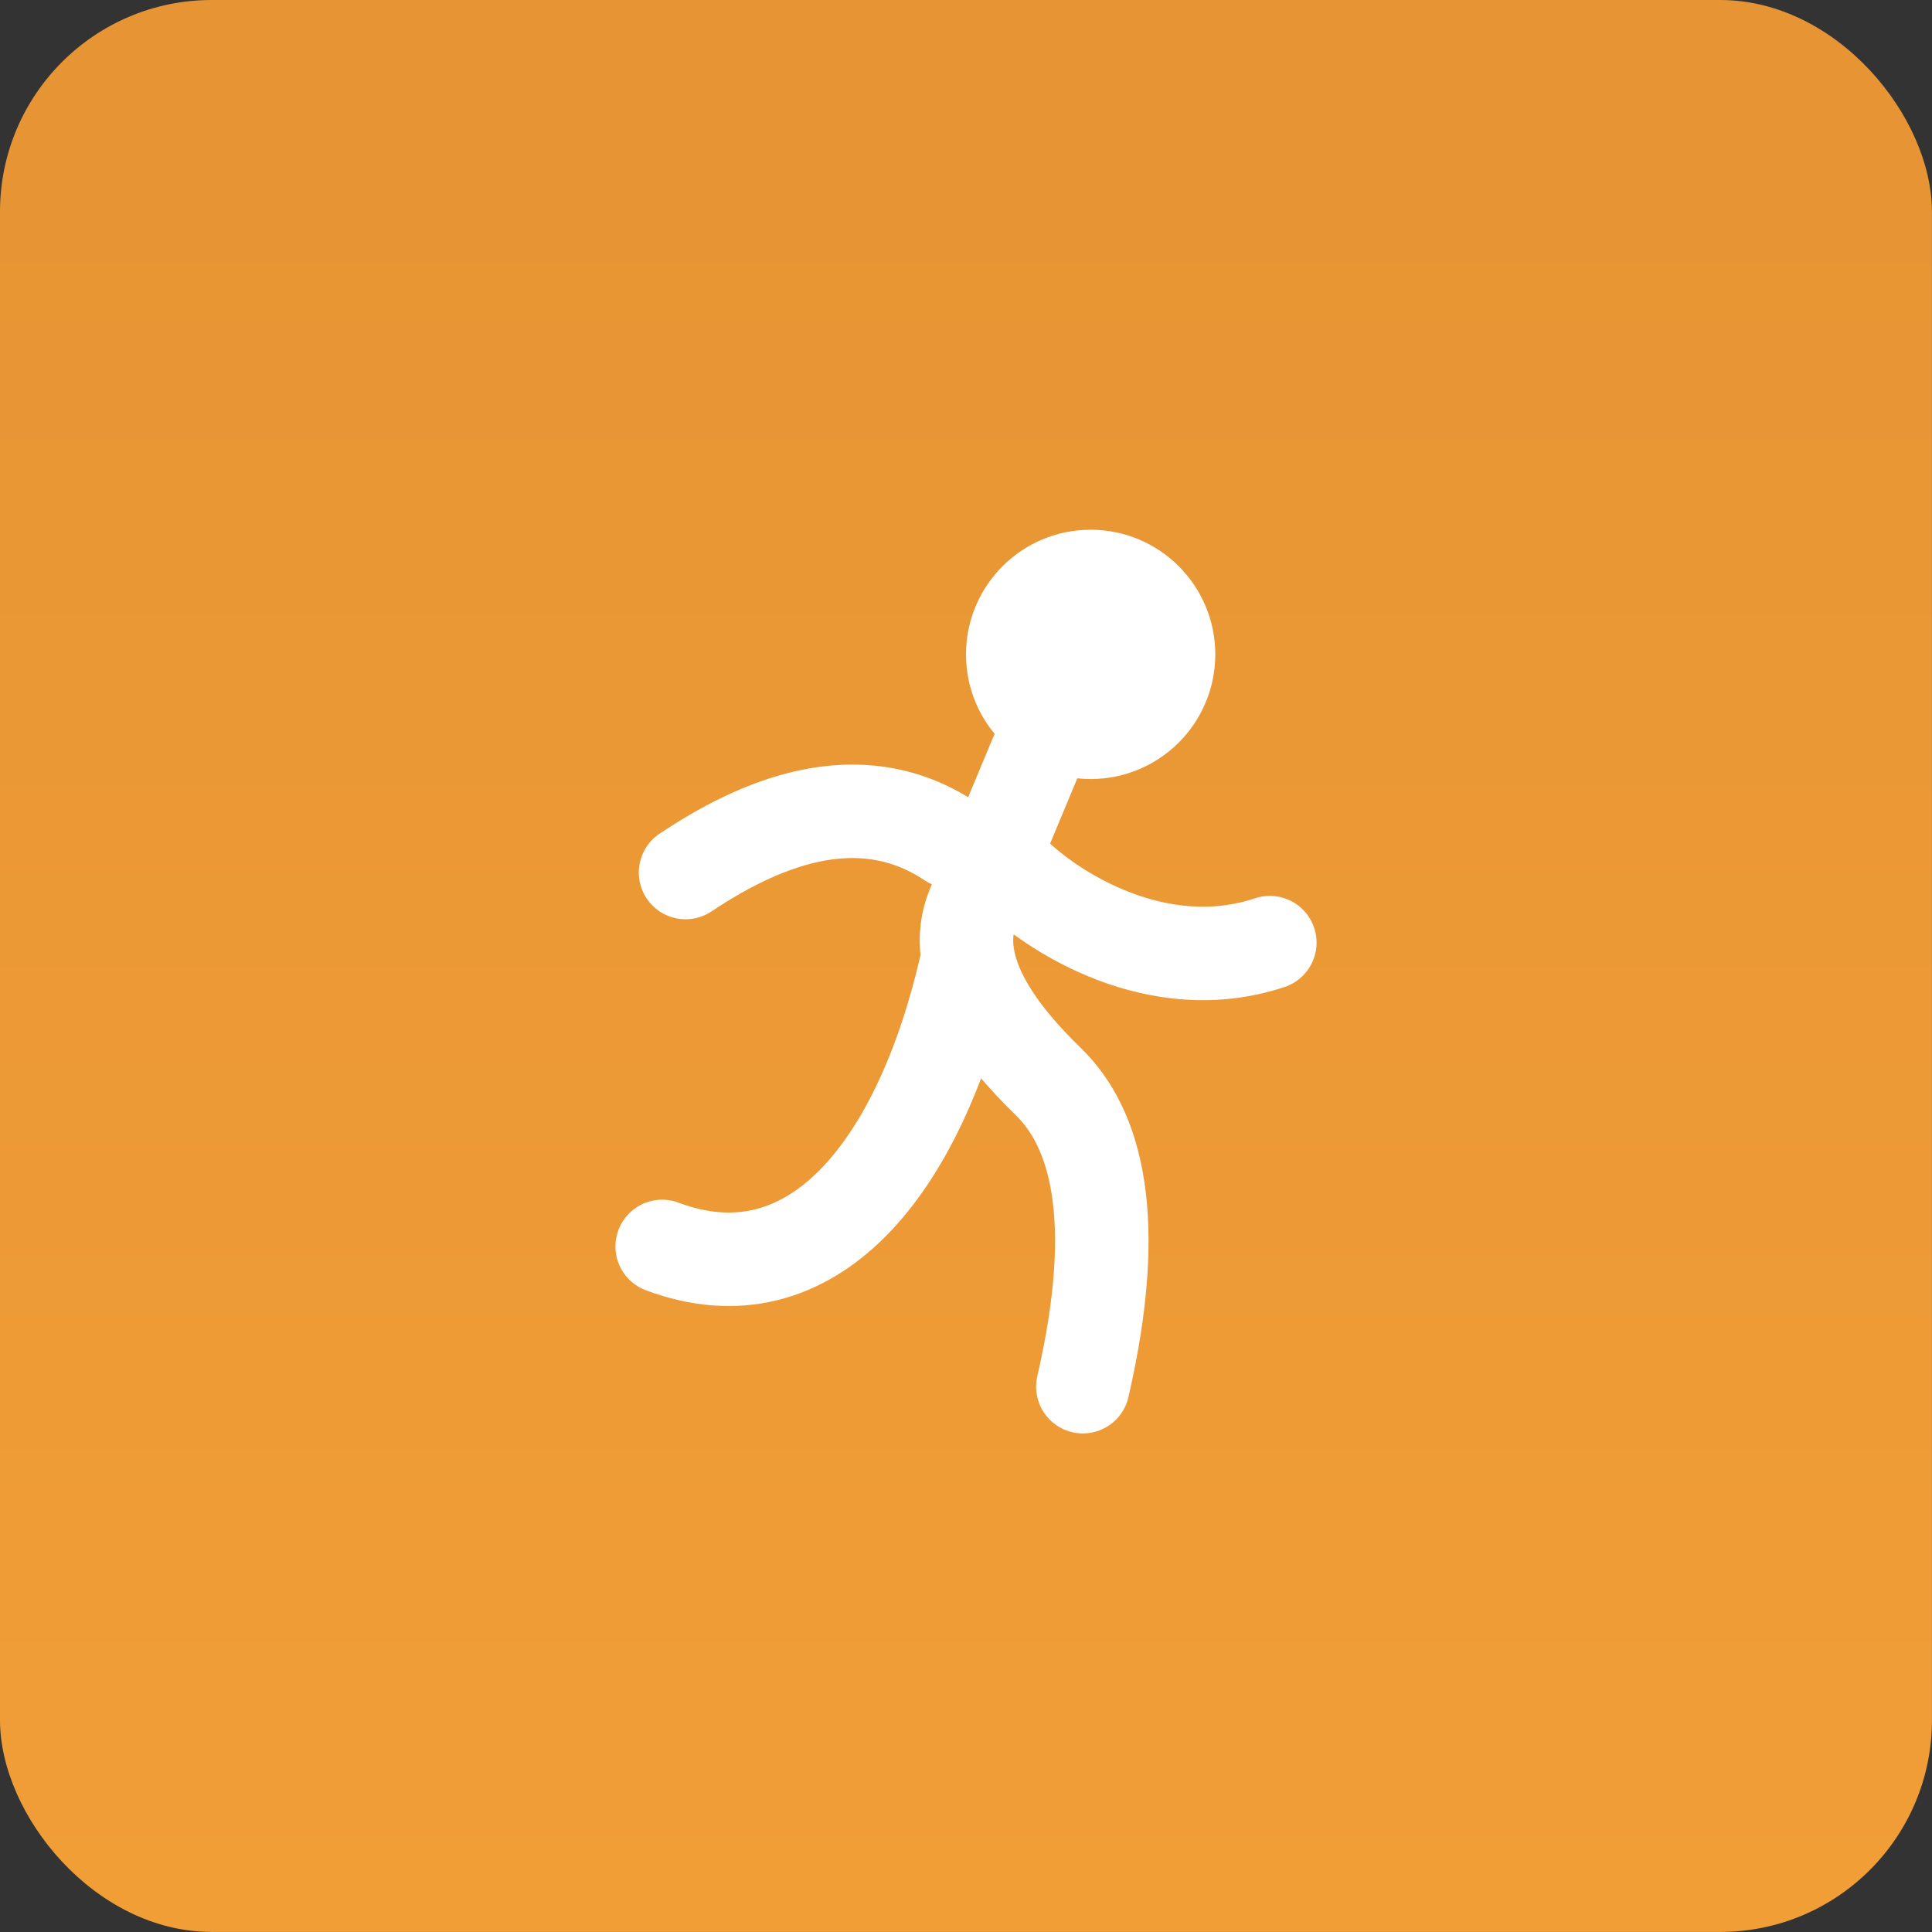
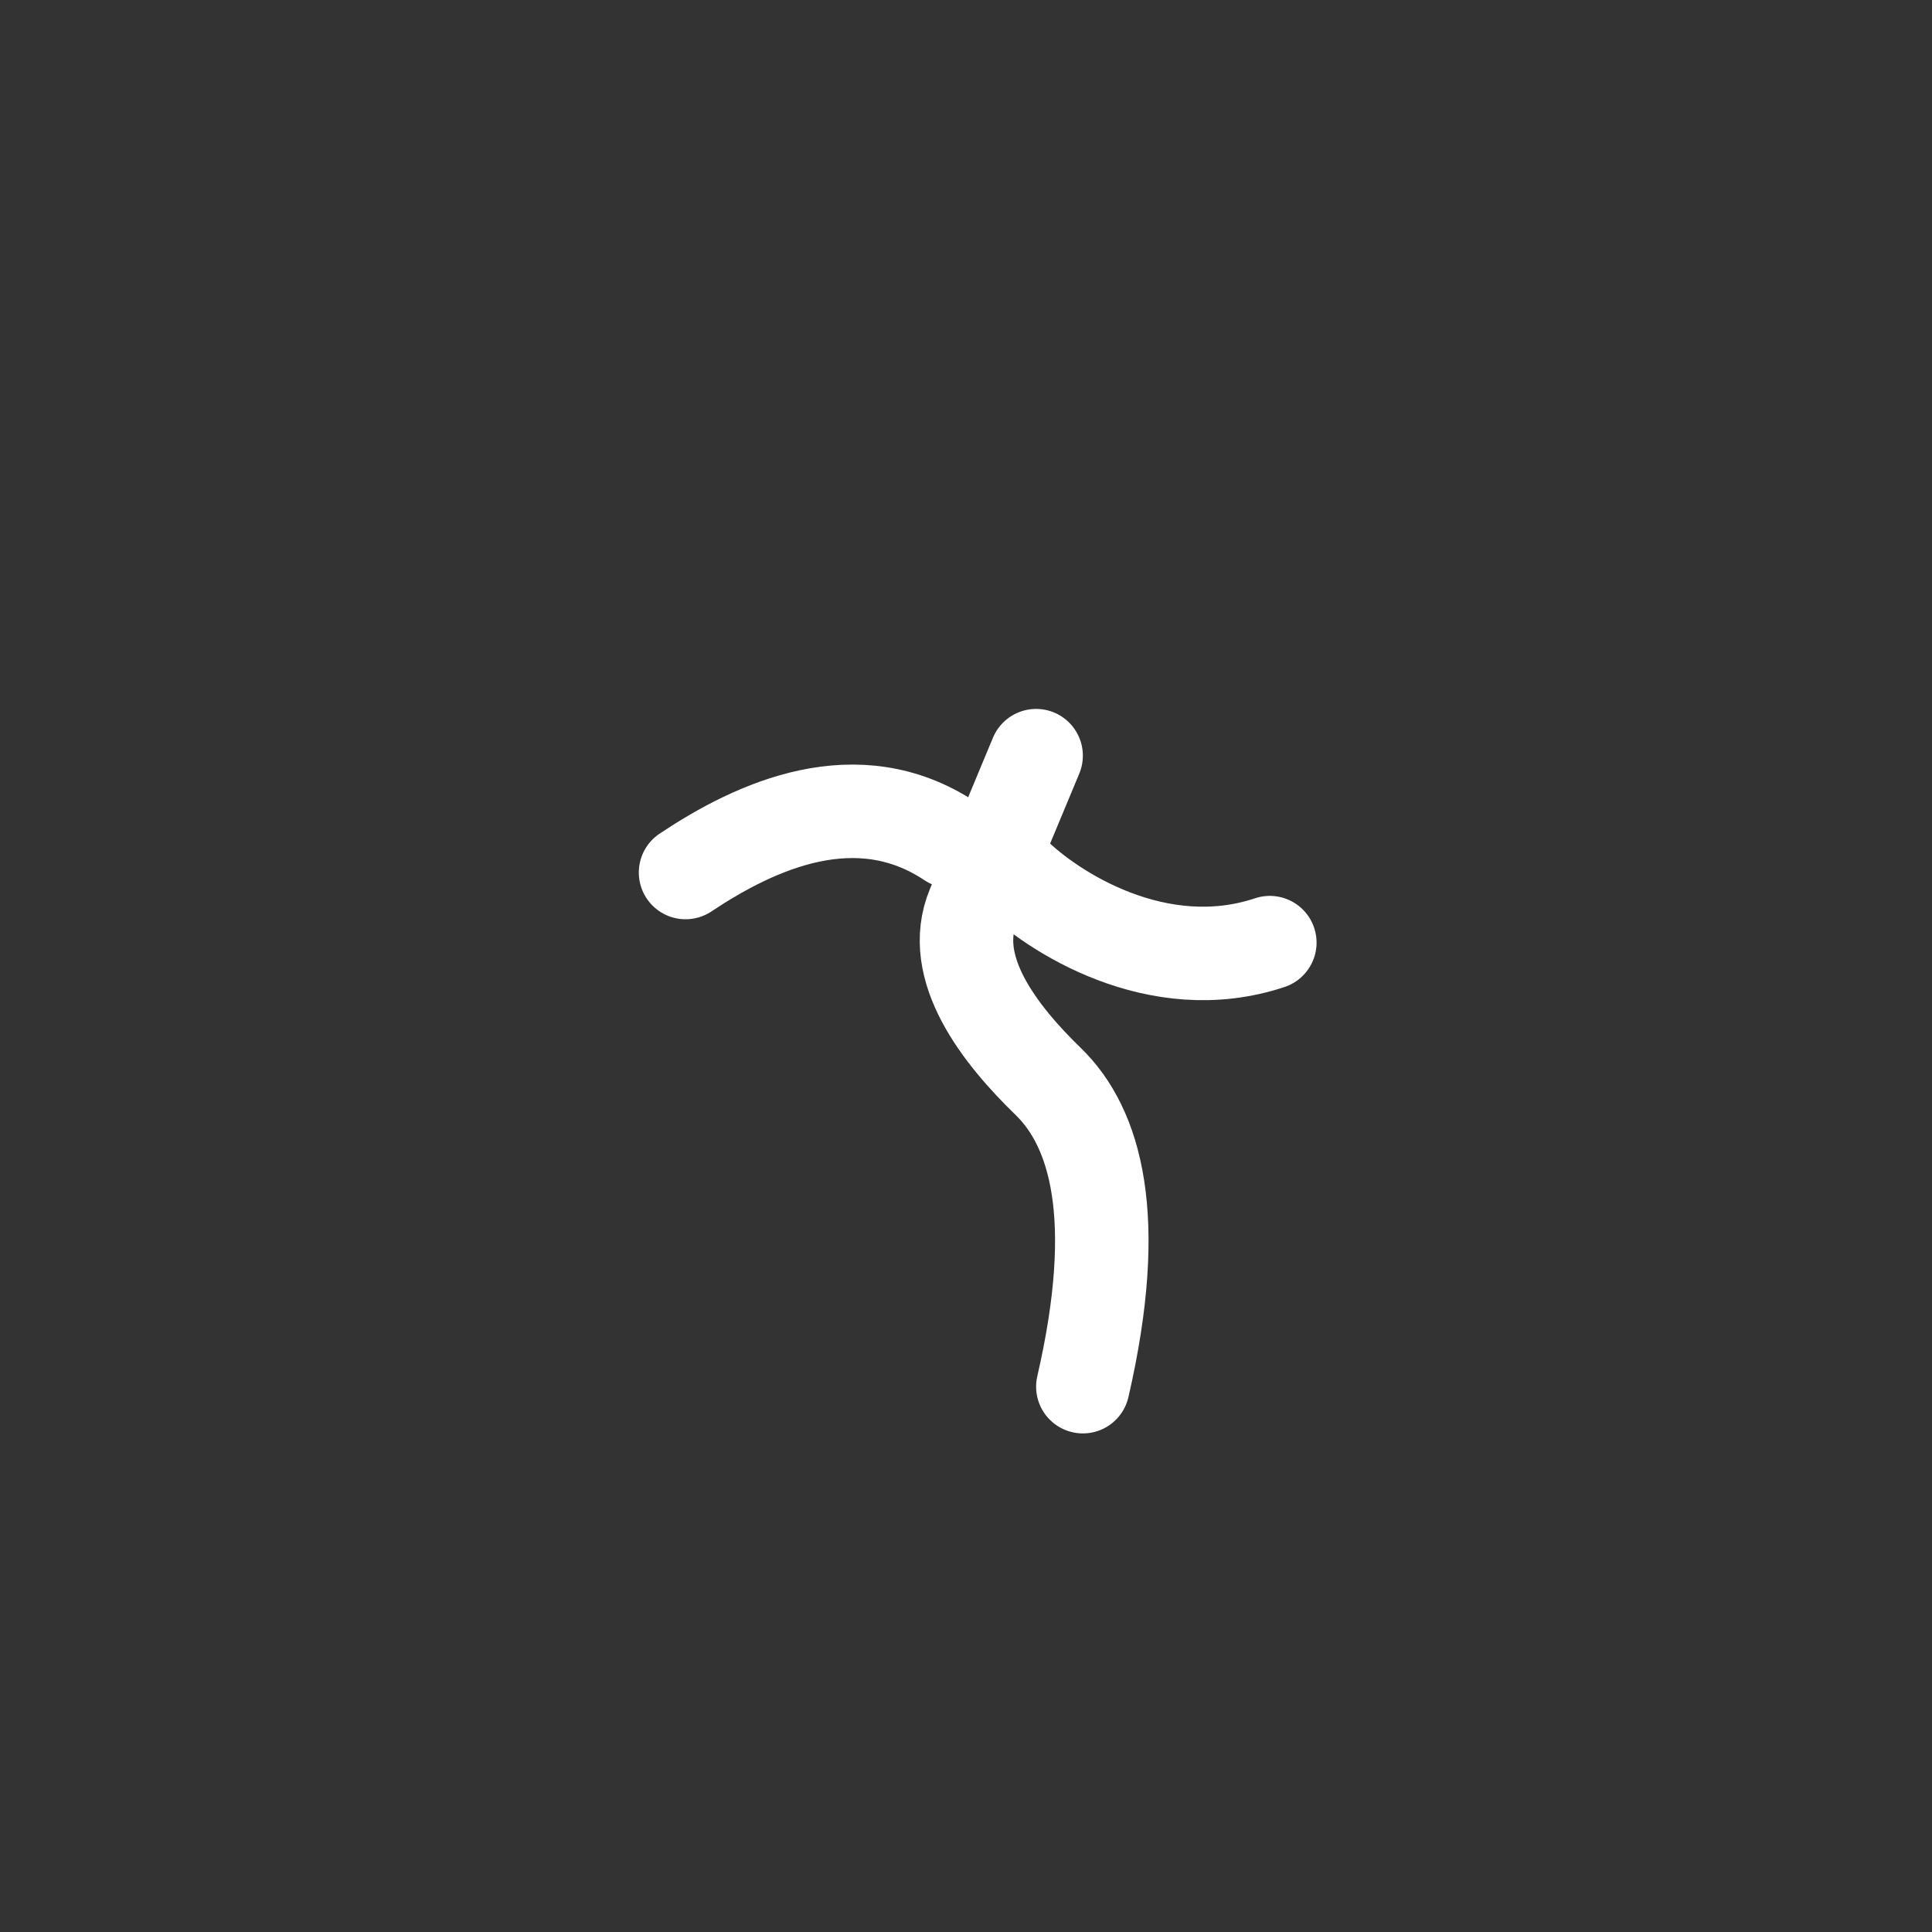
<svg xmlns="http://www.w3.org/2000/svg" width="62" height="62" viewBox="0 0 62 62" fill="none">
  <rect x="0" y="0" width="62" height="62" fill="#333333" stroke="none" />
-   <rect width="61.998" height="61.998" rx="6.794" fill="url(#paint0_linear_1_5240)" />
  <path d="M32.5 28C33.75 29.25 37.15 31.45 40.75 30.25" stroke="white" stroke-width="3" stroke-linecap="round" />
-   <circle cx="35" cy="21" r="3" fill="white" stroke="white" stroke-width="2" />
  <path d="M33.25 24.25L31.231 29.096C30.407 31.072 32.102 33.215 33.639 34.706C35.157 36.18 36.007 39.052 34.75 44.5" stroke="white" stroke-width="3" stroke-linecap="round" />
  <path d="M30.5 27C27.5 25 24.25 26.5 22 28" stroke="white" stroke-width="3" stroke-linecap="round" />
-   <path d="M31 31C29.5 37.5 26.05 41.8 21.25 40" stroke="white" stroke-width="3" stroke-linecap="round" />
  <defs>
    <linearGradient id="paint0_linear_1_5240" x1="30.999" y1="0" x2="30.999" y2="61.998" gradientUnits="userSpaceOnUse">
      <stop stop-color="#E69434" />
      <stop offset="1" stop-color="#F19E37" />
    </linearGradient>
  </defs>
</svg>